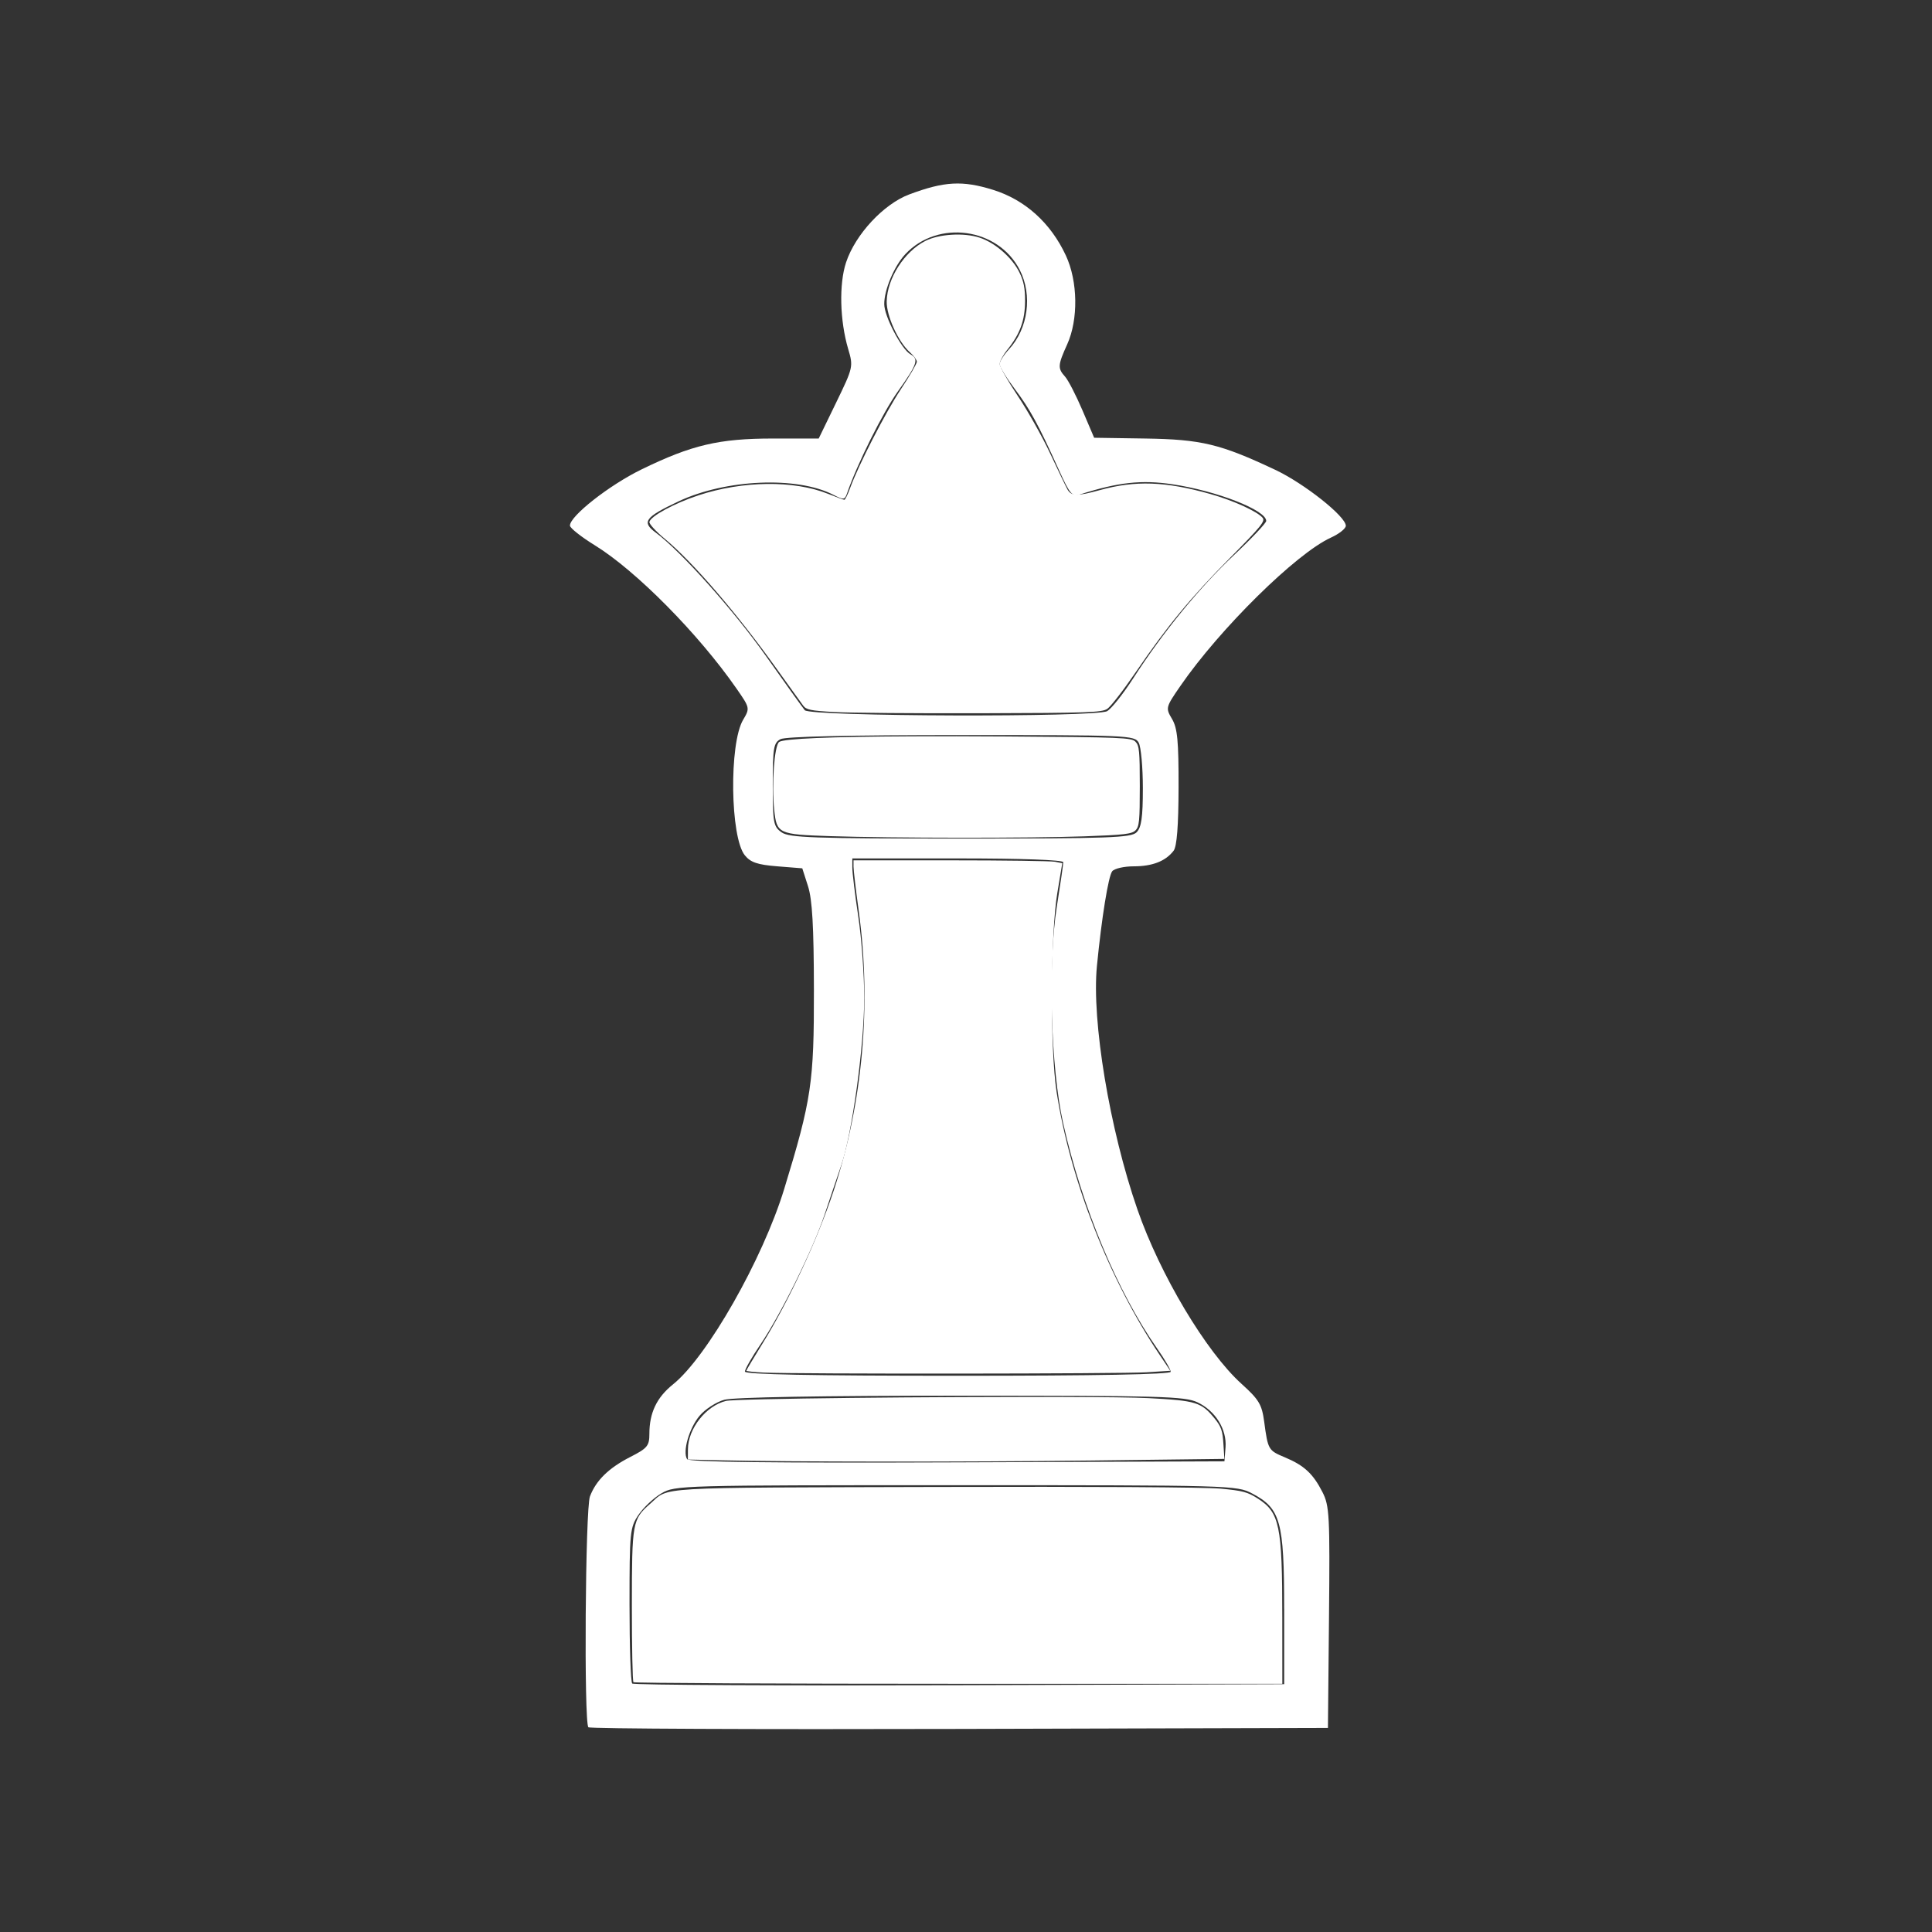
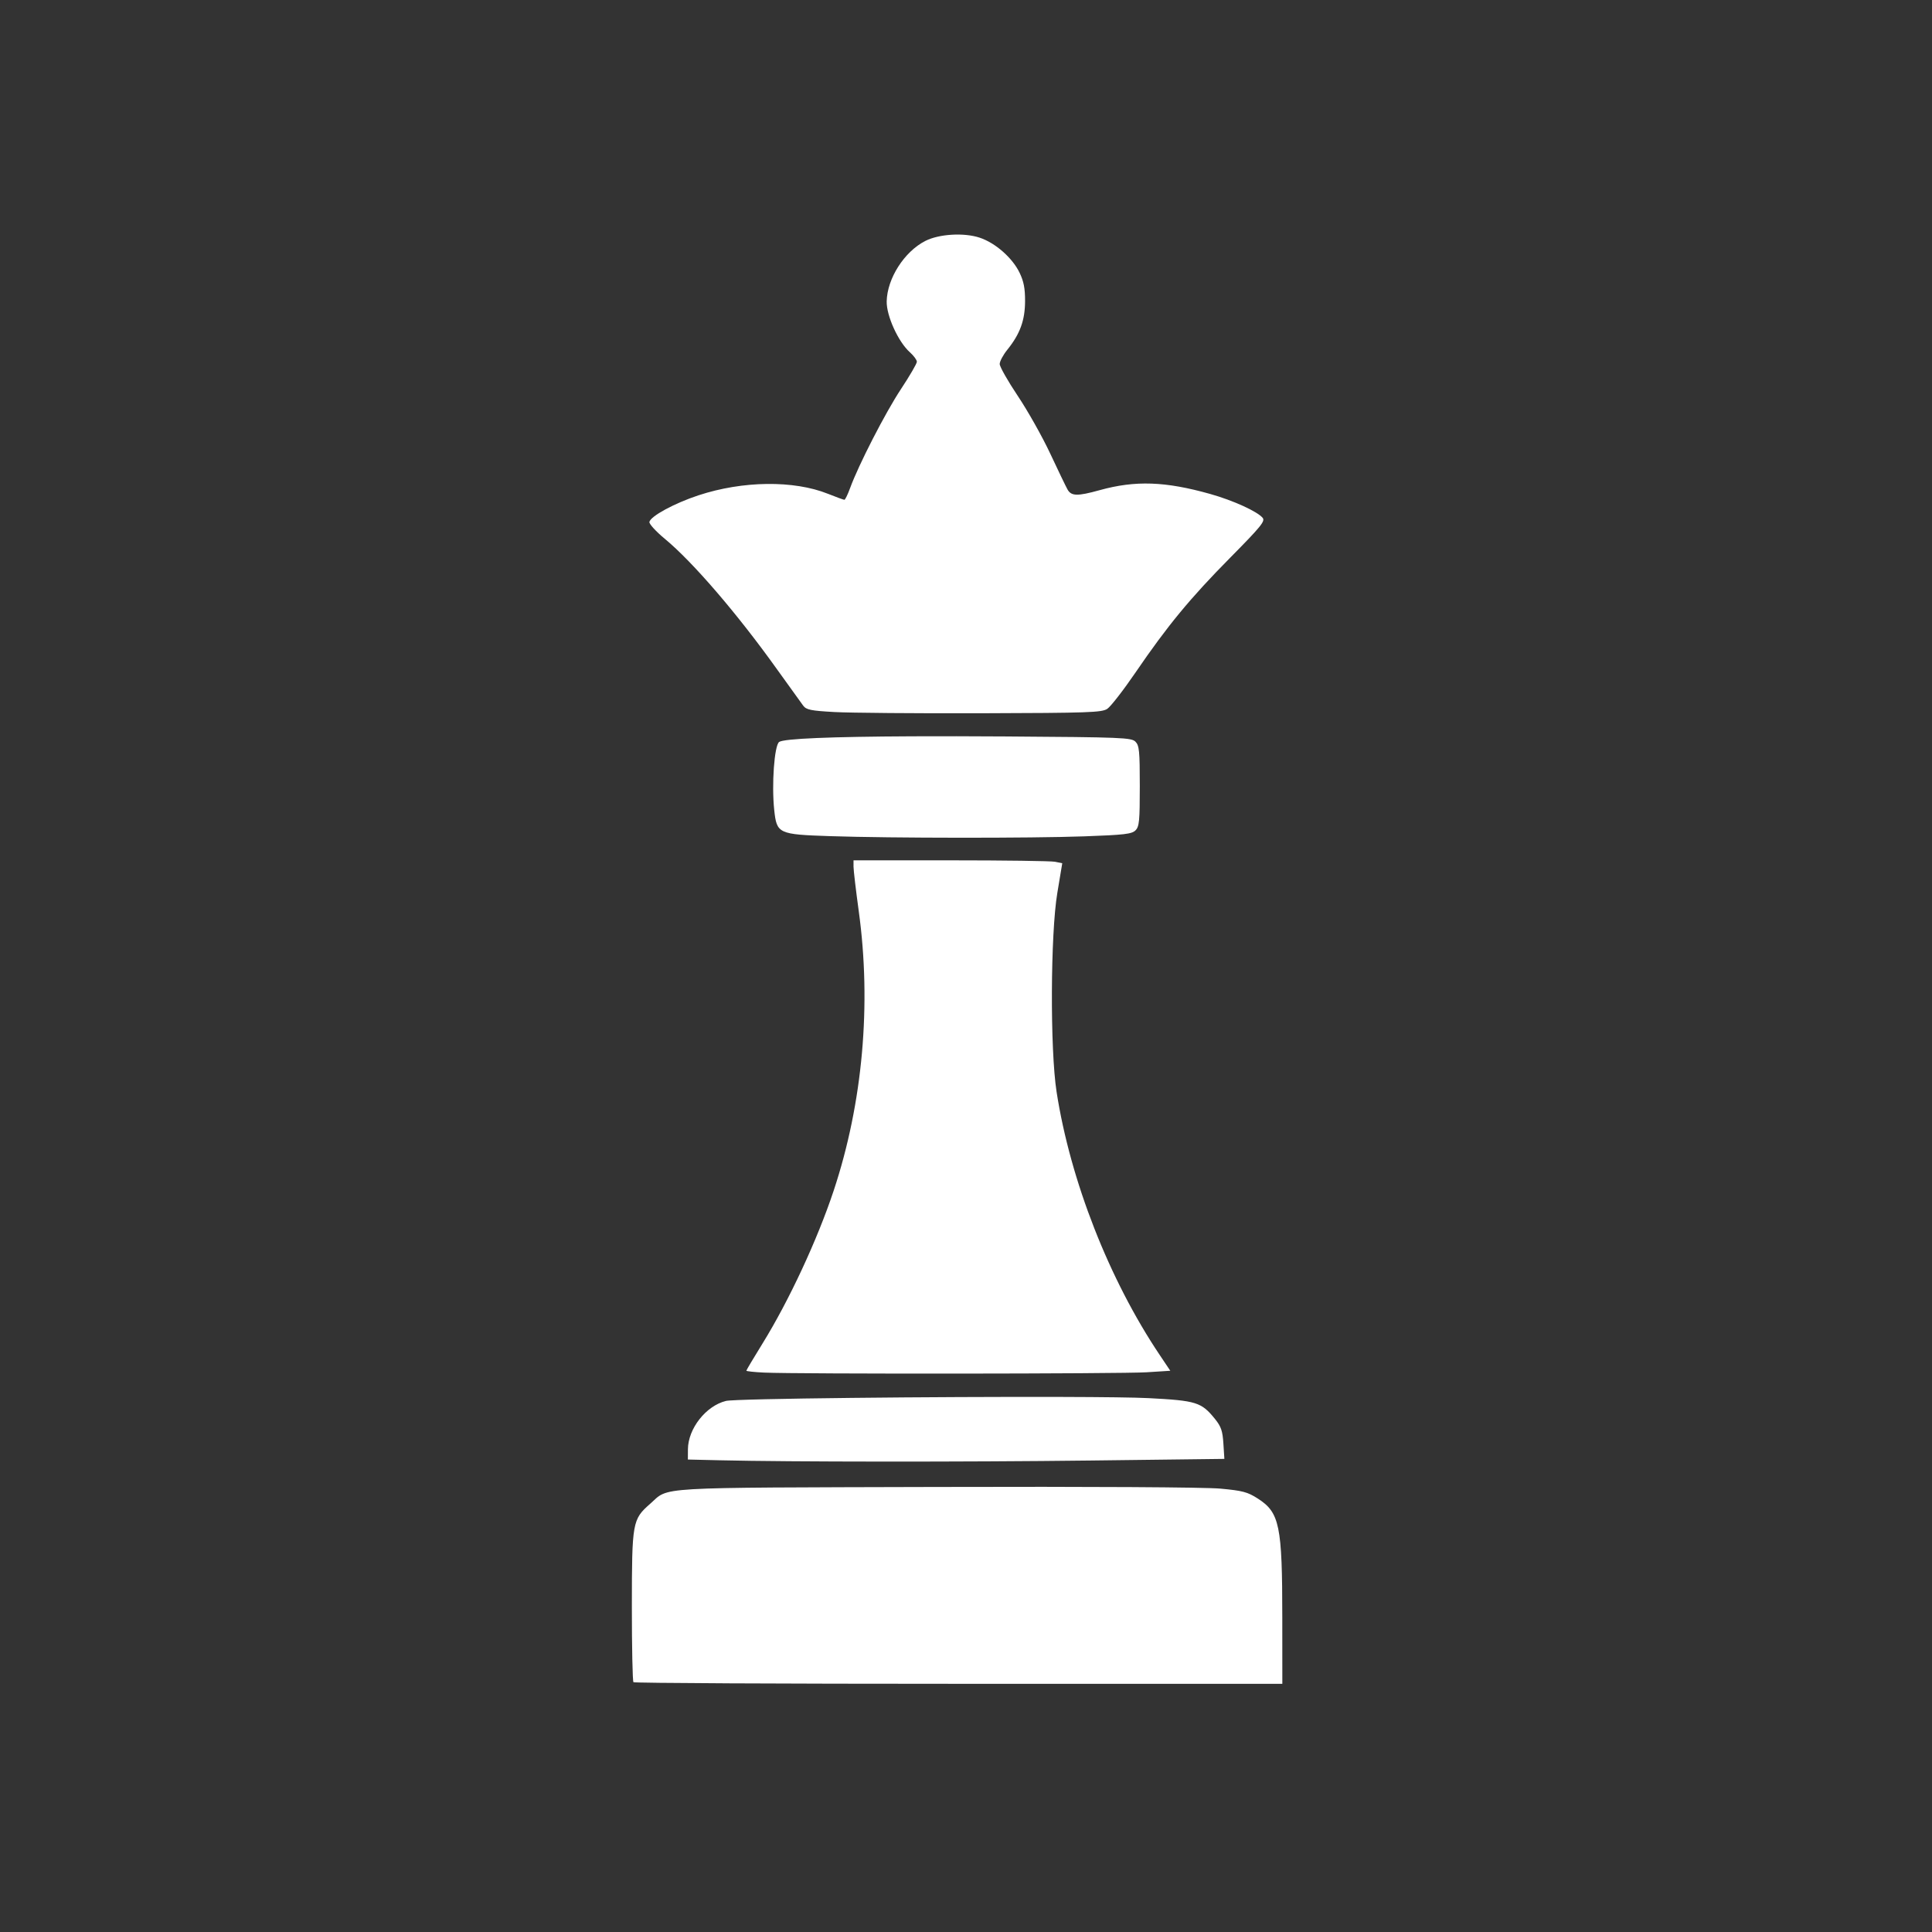
<svg xmlns="http://www.w3.org/2000/svg" version="1.1" width="100" height="100" style="background-color: rgb(17, 0, 209);" viewBox="0 0 100 100">
  <rect x="0" y="0" width="100" height="100" fill="#333333" stroke="none" />
  <svg height="100" viewBox="0 0 100 100" width="100" version="1.1" data-fname="xake-erregin-txuria_3.svg" ica="0" style="background-color: rgb(17, 0, 209);">
    <g id="g6526" transform="translate(-0.5,-0.5) scale(1,1) rotate(0,50,50)" scale="1" xtranslate="-0.5" ytranslate="-0.5">
-       <path style="fill: rgb(255, 255, 255);" d="m30.955 89.905c-.236-.236-.16-11.314.081-11.952.315-.83.975-1.474 2.098-2.046.872-.444.978-.573.978-1.185 0-1.097.377-1.887 1.226-2.57 1.765-1.419 4.642-6.476 5.755-10.119 1.411-4.616 1.543-5.502 1.535-10.306-.005-3.276-.085-4.67-.305-5.356l-.297-.927-1.298-.104c-1.023-.082-1.378-.203-1.675-.569-.758-.936-.82-5.776-.09-7.012.357-.604.354-.617-.336-1.611-1.969-2.836-5.204-6.109-7.338-7.423-.704-.434-1.284-.892-1.288-1.018-.015-.486 2.028-2.092 3.7-2.908 2.6-1.268 4.014-1.601 6.802-1.601h2.373l.9-1.854c.886-1.826.896-1.868.626-2.781-.434-1.468-.48-3.365-.109-4.482.481-1.449 1.944-3.022 3.273-3.519 1.812-.678 2.751-.729 4.335-.236 1.657.516 2.981 1.71 3.767 3.396.624 1.337.653 3.316.068 4.606-.486 1.072-.497 1.236-.11 1.664.163.18.569.967.902 1.747l.605 1.419 2.651.04c2.898.044 3.879.28 6.723 1.62 1.504.709 3.653 2.413 3.653 2.896 0 .144-.348.42-.772.613-1.794.816-5.753 4.718-7.794 7.682-.761 1.104-.768 1.133-.429 1.706.28.474.343 1.138.338 3.538-.005 1.998-.088 3.061-.257 3.282-.414.539-1.098.806-2.066.806-.503 0-1.004.116-1.113.257-.199.26-.546 2.41-.79 4.902-.278 2.832.656 8.45 2.094 12.596 1.172 3.38 3.557 7.376 5.39 9.031.902.815 1.054 1.067 1.173 1.957.196 1.459.214 1.49 1.069 1.847.996.416 1.46.845 1.947 1.799.363.712.389 1.204.339 6.489l-.055 5.718-19.07.052c-10.488.029-19.132-.01-19.208-.086zm36.012-6.146c0-4.525-.184-5.185-1.661-5.96-.797-.418-1.058-.425-15.332-.425-14.278 0-14.534.007-15.242.423-.396.233-.929.733-1.184 1.112-.442.655-.464.882-.464 4.641 0 2.174.062 4.014.139 4.09.076.076 7.7.115 16.942.086l16.804-.053v-3.914zm-3.034-8.342c.073-.937-.522-1.892-1.453-2.334-.65-.309-1.908-.344-12.229-.343-7.211.001-11.787.08-12.263.212-.418.116-.993.489-1.279.829-.536.638-.887 1.853-.647 2.242.095.154 4.299.205 13.976.168l13.839-.053.056-.721zm-2.837-3.913c0-.113-.309-.646-.688-1.184-2.065-2.94-3.91-7.359-4.881-11.69-.639-2.853-.796-8.232-.327-11.194.184-1.16.334-2.197.334-2.306 0-.121-2.109-.198-5.459-.198h-5.459v.481c0 .265.139 1.4.308 2.523.169 1.123.308 3.015.308 4.205-0 2.476-.627 7.046-1.19 8.678-.21.609-.598 1.755-.861 2.548-.593 1.784-2.267 5.17-3.329 6.735-.438.645-.796 1.271-.796 1.39 0 .15 3.429.217 11.02.217 7.192 0 11.02-.071 11.02-.206zm-1.766-27.926c.249-.249.324-.776.324-2.279 0-1.076-.096-2.135-.213-2.354-.206-.385-.526-.398-9.18-.398-5.787 0-9.108.076-9.365.213-.355.19-.398.448-.398 2.357 0 1.982.035 2.168.458 2.465.397.278 1.626.321 9.255.321 7.722 0 8.836-.04 9.12-.324zm-1.525-6.271c.215-.115.823-.88 1.352-1.699 1.546-2.396 3.423-4.692 5.213-6.377.918-.863 1.669-1.659 1.669-1.768 0-.558-2.555-1.556-4.857-1.898-1.598-.237-2.794-.106-4.772.523-.416.132-.528.004-1.103-1.267-1.076-2.379-1.492-3.141-2.296-4.208-.425-.564-.772-1.134-.772-1.267 0-.133.219-.479.487-.768.988-1.067 1.223-2.797.559-4.1-1.119-2.193-4.242-2.625-5.928-.82-.575.616-1.092 1.843-1.089 2.585.003.63.891 2.331 1.353 2.592.45.254.366.504-.648 1.925-.781 1.095-2.106 3.752-2.633 5.282-.115.334-.179.341-.706.068-1.873-.969-5.582-.81-8.022.344-1.741.823-1.914 1.064-1.165 1.619 1.316.977 4.043 4.034 5.718 6.41.977 1.386 1.872 2.636 1.99 2.777.274.33 15.041.375 15.652.049z" idkol="ikol0" />
      <path style="fill: rgb(255, 255, 255);" d="m49.76 12.65c-.513.031-1.013.140-1.369.323-1.086.554-1.971 1.94-1.996 3.125-.016.747 0.6 2.101 1.199 2.634 0.2.178.363 0.4.363.493 0 .092-.371.730-.826 1.418-.805 1.217-2.194 3.921-2.633 5.127-.120.329-.252.599-.293.599s-.424-.140-.850-.310c-1.768-.708-4.409-.677-6.701.078-1.248.411-2.484 1.082-2.541 1.379-.019.102.339.493.795.871 1.45 1.199 3.75 3.874 5.803 6.746.644.901 1.257 1.752 1.361 1.89.163.217.393.264 1.619.332.786.044 4.213.073 7.616.063 5.535-.016 6.217-.039 6.504-.227.175-.115.837-.966 1.468-1.89 1.652-2.418 2.815-3.829 4.901-5.94 1.59-1.609 1.816-1.887 1.674-2.058-.275-.331-1.527-.901-2.713-1.235-2.328-.655-3.875-.709-5.723-.197-1.156.320-1.47.313-1.666-.039-.087-.156-.489-.992-.895-1.859s-1.16-2.207-1.675-2.977c-.516-.770-.938-1.515-.938-1.654 0-.140.179-.473.397-.742.656-.814.912-1.521.916-2.51.002-.669-.068-1.026-.287-1.479-.373-.768-1.251-1.539-2.061-1.808-.409-.136-.936-.184-1.449-.153zm-2.026 25.961c-4.253.019-6.669.120-6.906.293-.249.183-.395 2.205-.254 3.524.131 1.225.210 1.262 2.901 1.351 3.149.105 10.357.110 13.15.010 2.076-.074 2.458-.120 2.648-.310.195-.195.223-.483.223-2.293 0-1.821-.029-2.1-.226-2.297-.209-.209-.685-.230-6.682-.270-1.813-.012-3.436-.014-4.854-.008zm-3.056 6.42v.328c0 .181.122 1.218.271 2.303.664 4.826.207 9.93-1.295 14.457-.841 2.537-2.32 5.714-3.683 7.916-.463.748-.840 1.382-.840 1.412s.411.074.914.098c1.661.079 18.543.066 19.799-.016l1.23-.078-.549-.820c-2.614-3.894-4.626-9.026-5.337-13.619-.340-2.19-.317-8.166.039-10.297l.255-1.533-.373-.077c-.205-.041-2.636-.074-5.402-.074h-5.029zm10.787 27.774c-6.382-.018-16.886.082-17.391.207-1.036.256-1.959 1.431-1.967 2.502l-.003.531 1.669.039c3.627.085 12.609.091 19.182.012l6.918-.084-.051-.795c-.041-.655-.117-.878-.435-1.272-.703-.869-.960-.949-3.436-1.078-.688-.036-2.359-.056-4.486-.062zm-6.524 4.66c-14.852.042-13.772-.021-14.791.873-.917.805-.942.945-.945 5.291-.001 2.121.036 3.895.082 3.941.046.047 7.621.084 16.834.084h16.752l-.002-3.435c-.001-4.761-.137-5.428-1.266-6.153-.534-.342-.785-.408-1.937-.515-.791-.074-6.711-.109-14.727-.086z" idkol="ikol1" />
    </g>
  </svg>
</svg>